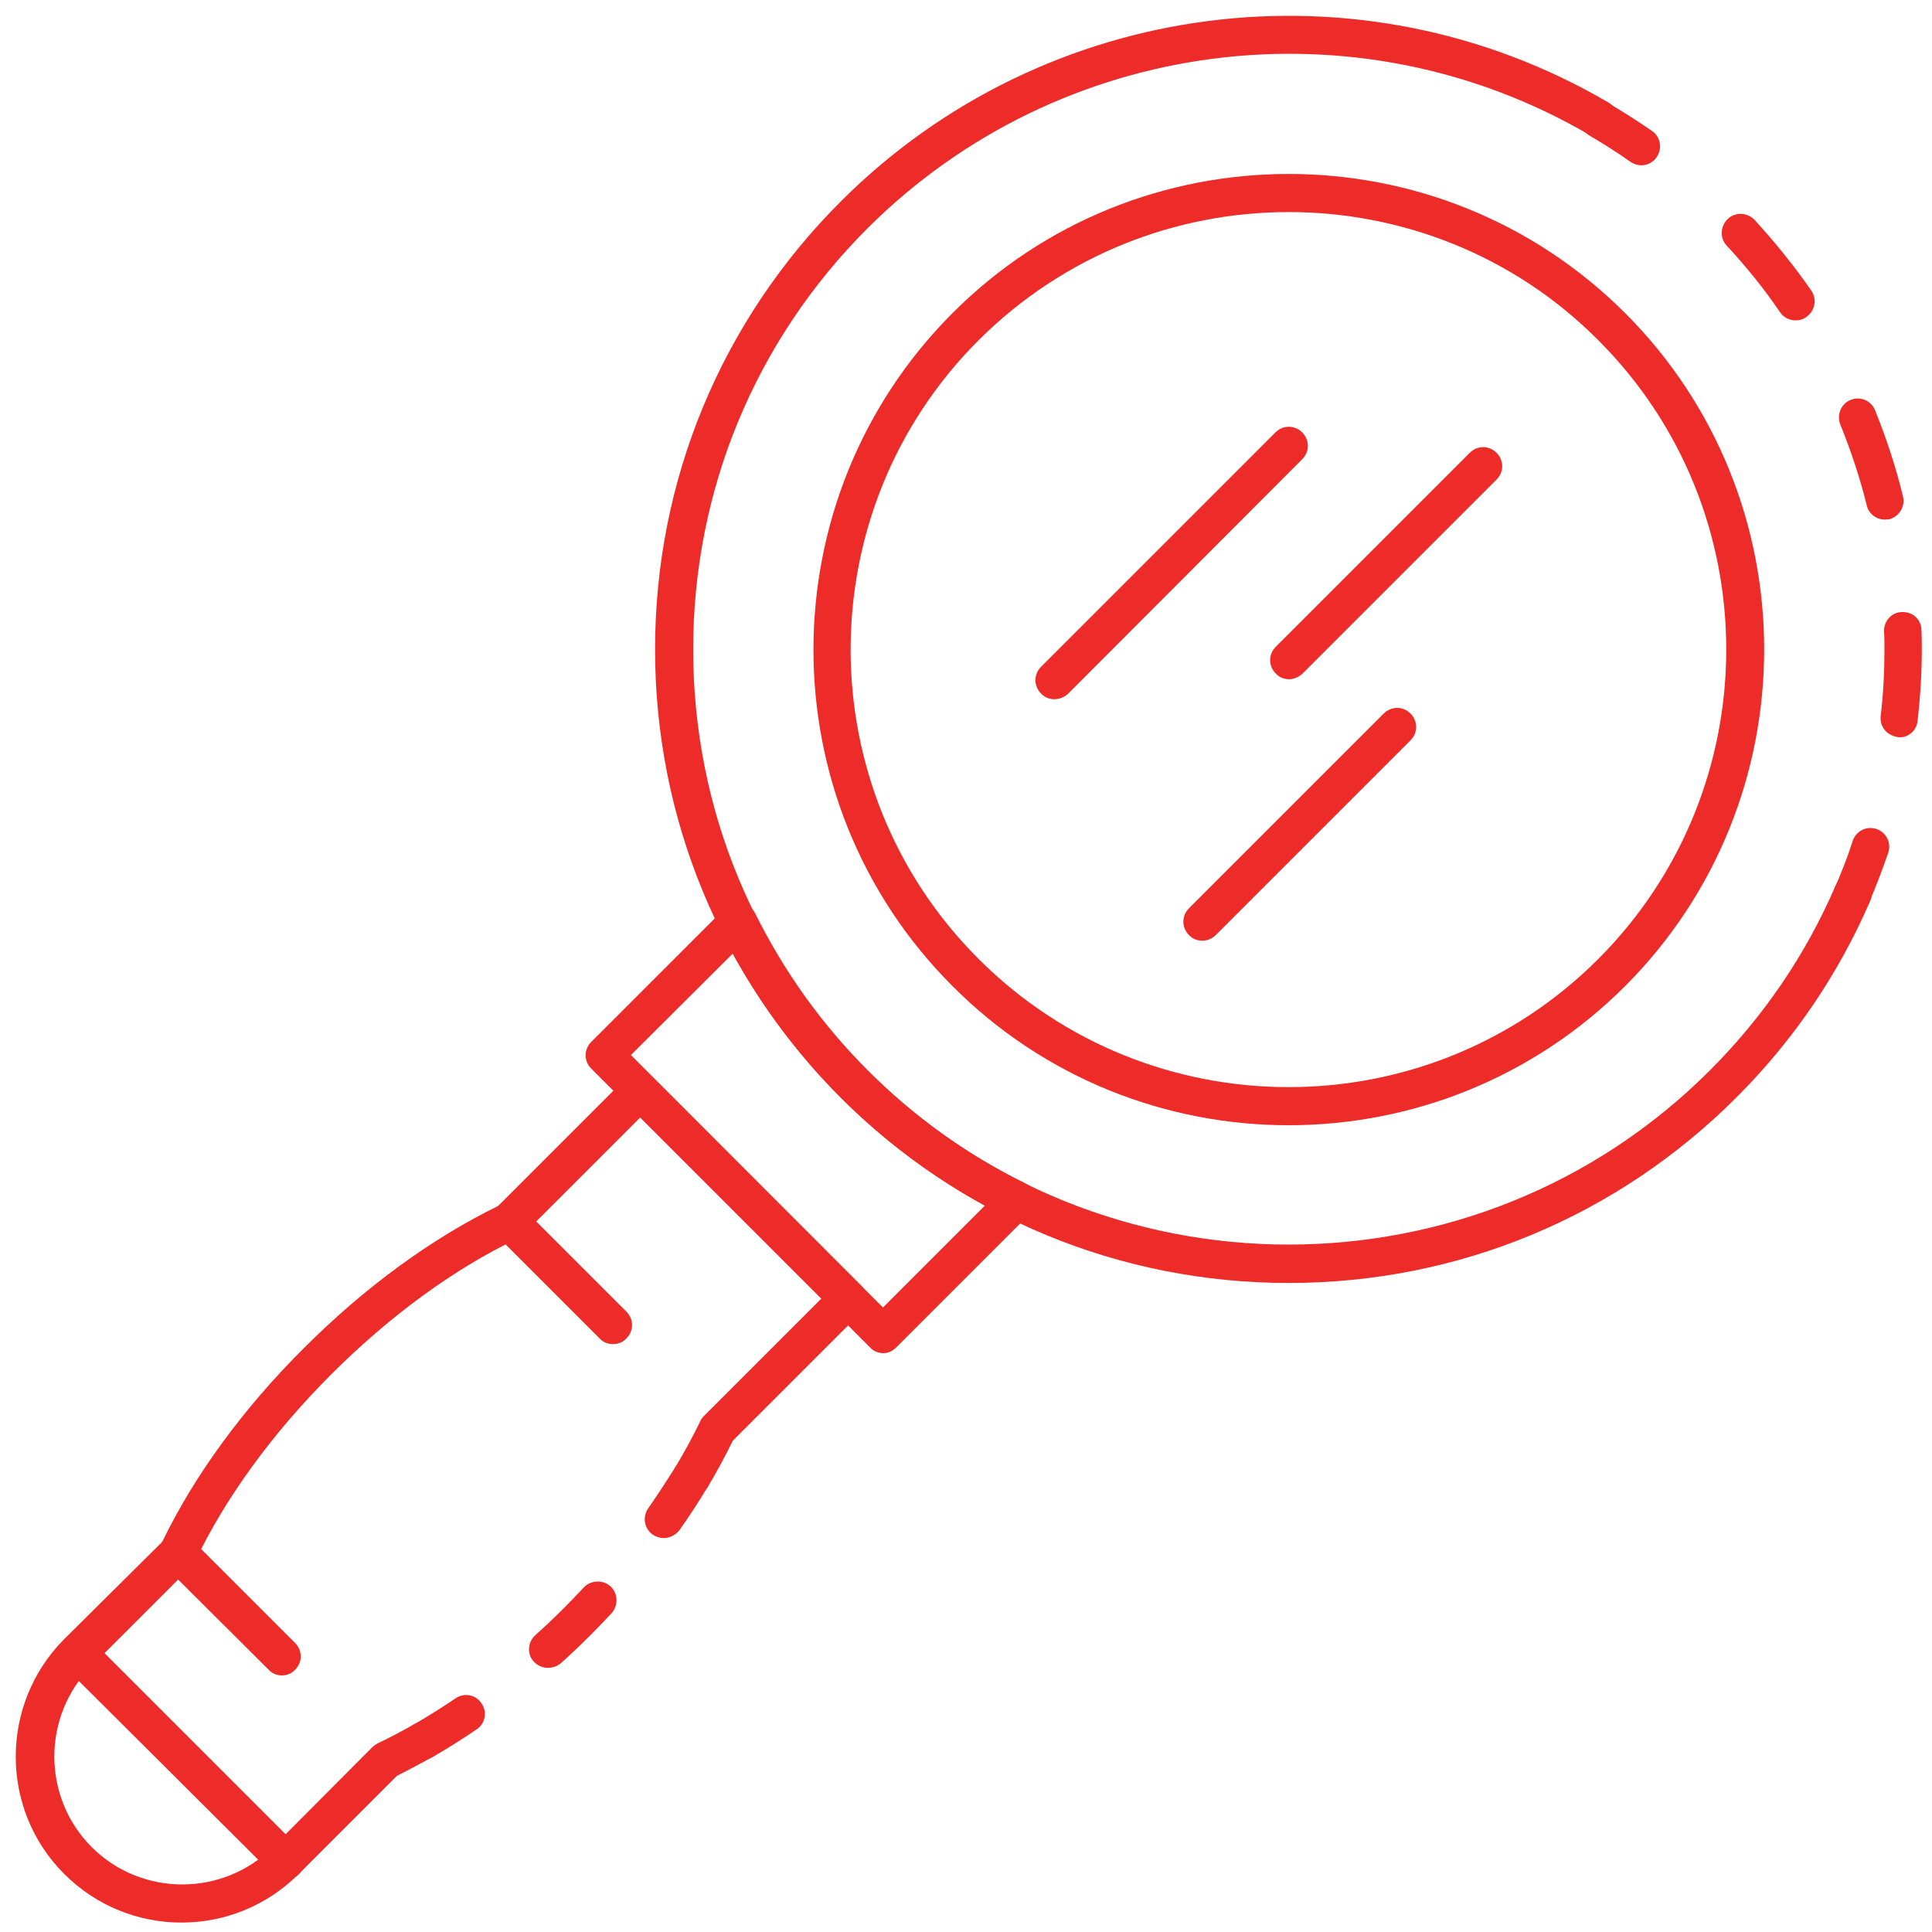
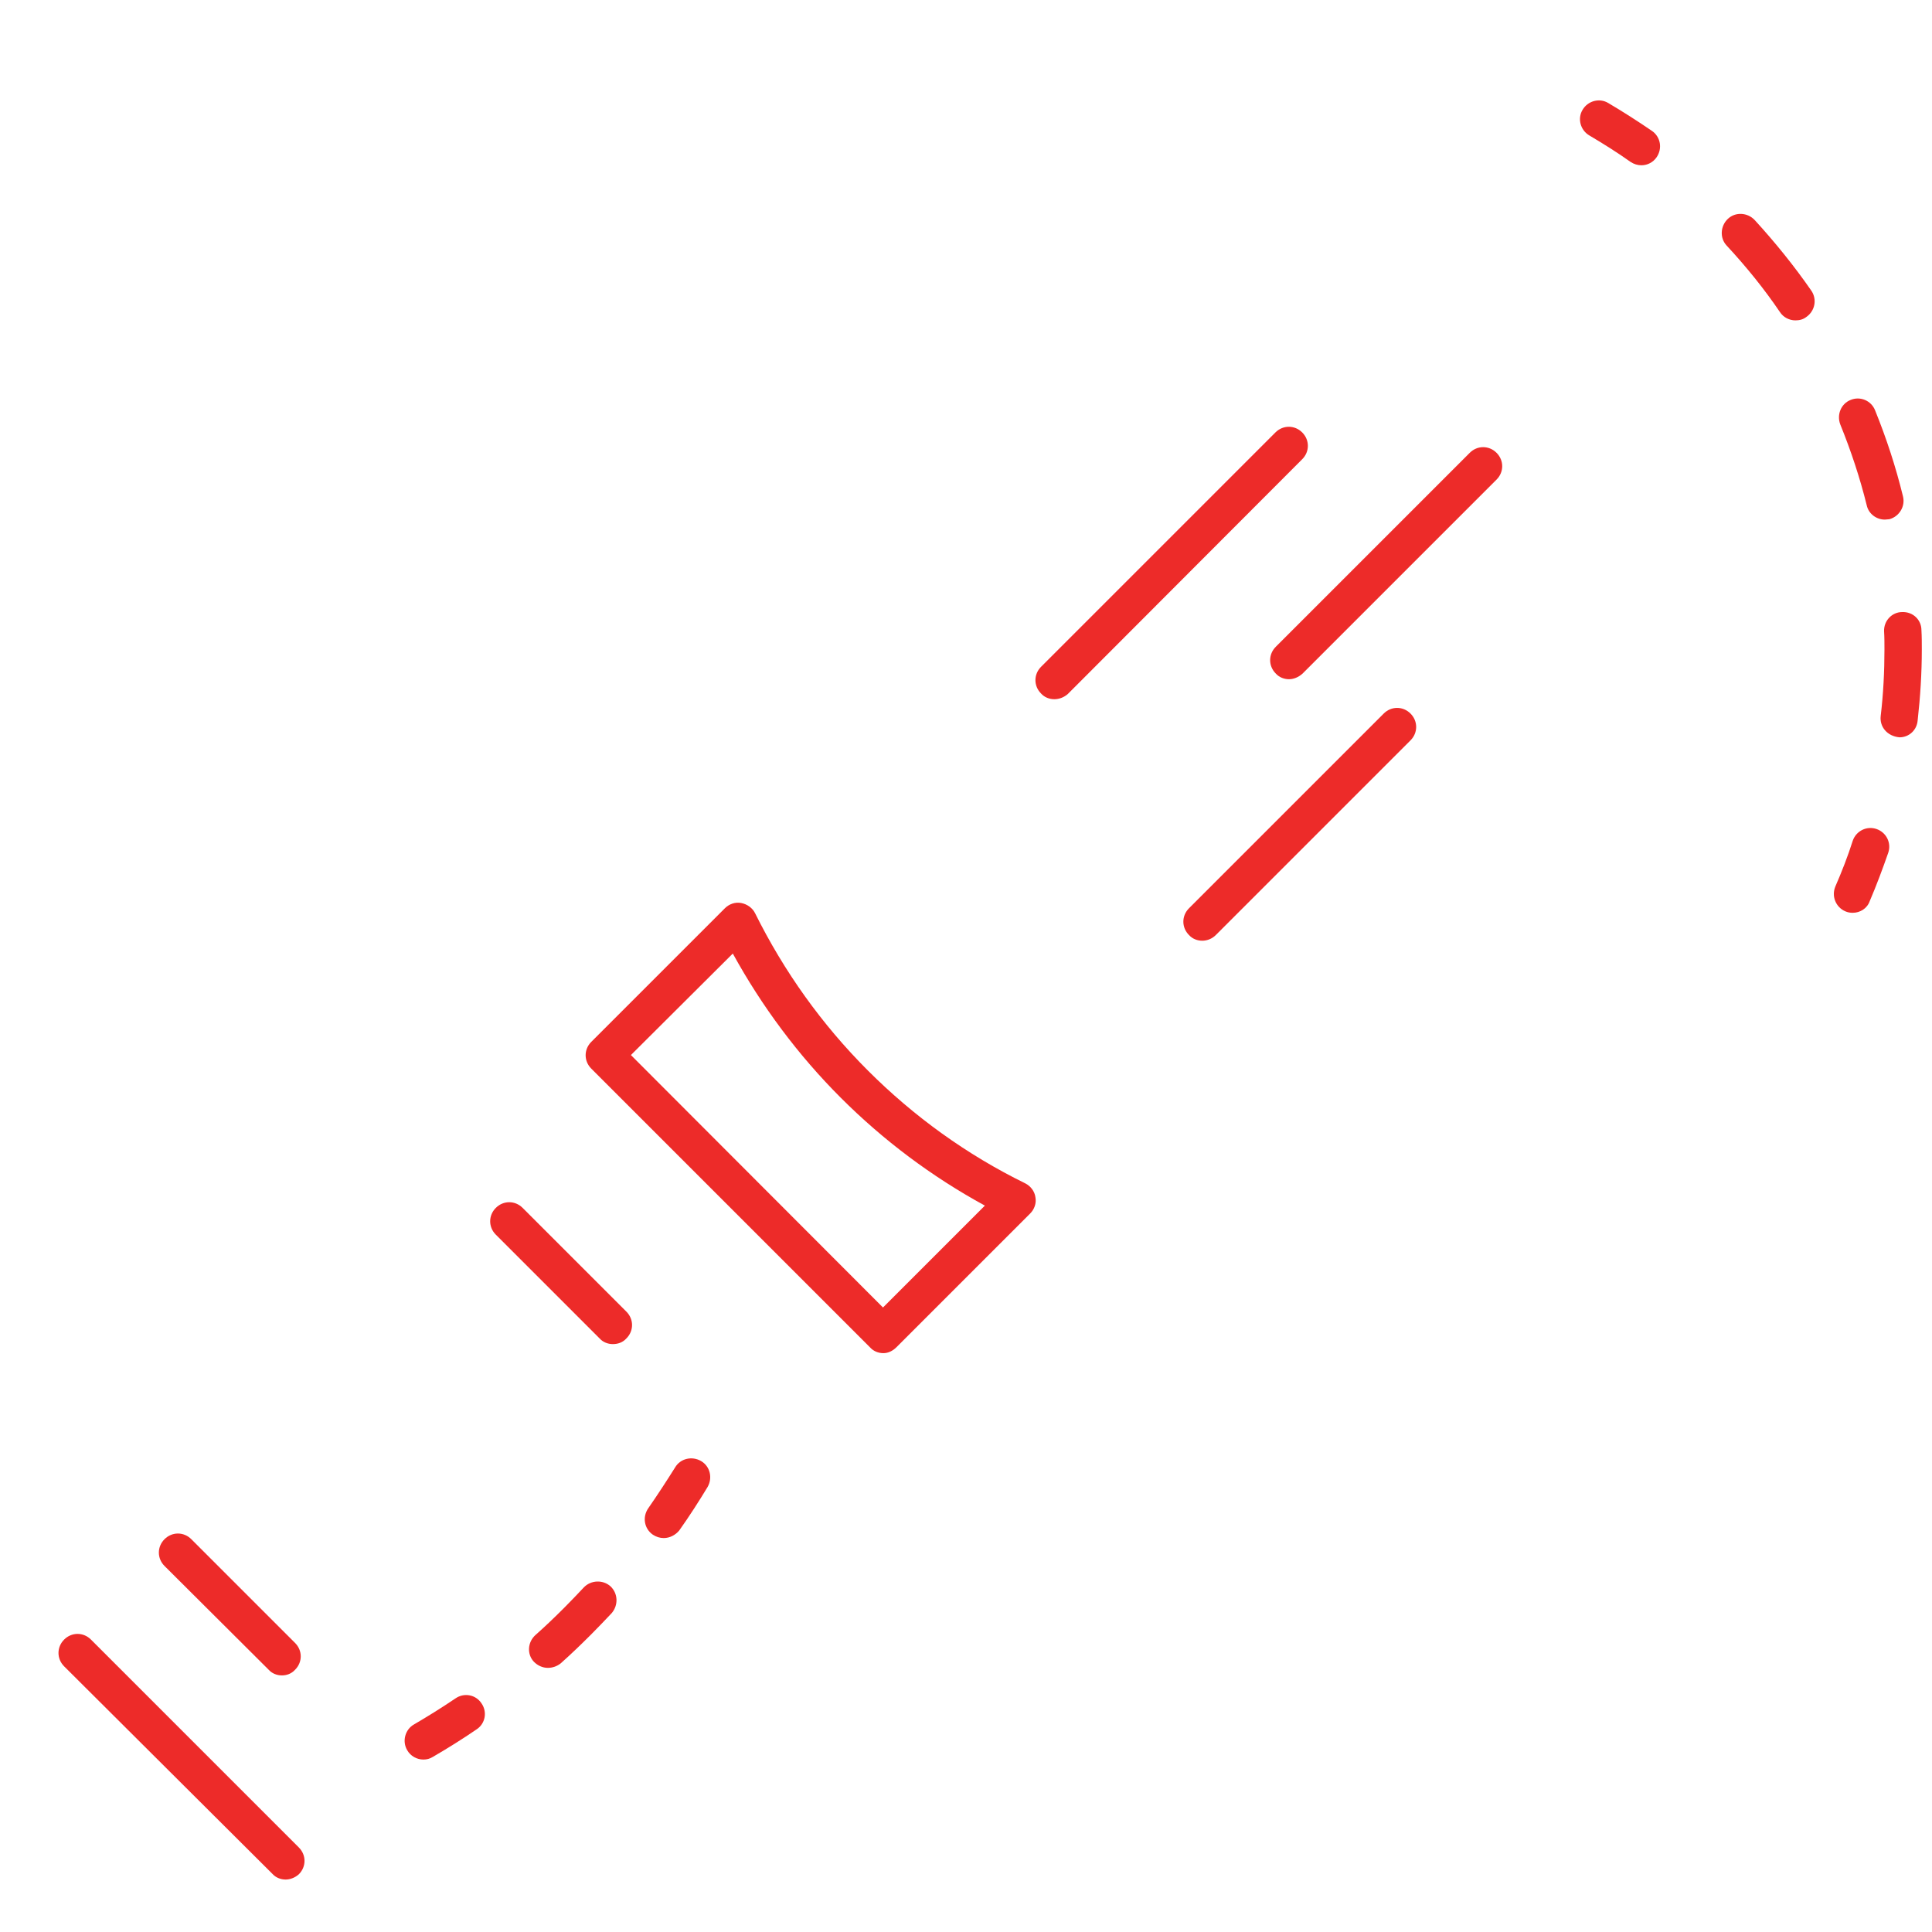
<svg xmlns="http://www.w3.org/2000/svg" version="1.1" id="Capa_1" x="0px" y="0px" viewBox="0 0 512 512" style="enable-background:new 0 0 512 512;" xml:space="preserve">
  <style type="text/css">
	.st0{fill:#ED2B29;}
</style>
  <g>
    <path class="st0" d="M491,241.9c-0.7,0-1.3-0.1-2-0.4c-2.5-1.1-3.7-4-2.6-6.6c1.7-3.9,3.3-8,4.6-12.1c0.9-2.6,3.7-4,6.3-3.1   c2.6,0.9,4,3.7,3.1,6.3c-1.5,4.3-3.1,8.6-4.9,12.8C494.8,240.8,492.9,241.9,491,241.9z" />
    <path class="st0" d="M503.4,195.4c-3.3-0.3-5.3-2.8-5-5.6c0.7-5.9,1-11.8,1-17.7c0-1.6,0-3.2-0.1-4.8c-0.1-2.8,2.1-5.1,4.8-5.1   c2.9-0.1,5.1,2.1,5.1,4.8c0.1,1.7,0.1,3.4,0.1,5.1c0,6.3-0.4,12.6-1.1,18.8C508,193.5,505.9,195.4,503.4,195.4z M499.5,137.7   c-2.2,0-4.3-1.5-4.8-3.8c-1.8-7.3-4.2-14.5-7-21.4c-1-2.6,0.2-5.5,2.7-6.5c2.6-1.1,5.5,0.2,6.5,2.7c3,7.4,5.5,15,7.4,22.8   c0.7,2.7-1,5.4-3.6,6.1C500.3,137.6,499.9,137.7,499.5,137.7z M475.8,84.9c-1.6,0-3.2-0.8-4.1-2.2c-4.2-6.2-9-12.1-14.1-17.6   c-1.9-2-1.7-5.2,0.3-7.1c2-1.9,5.2-1.7,7.1,0.3c5.4,5.9,10.5,12.2,15,18.7c1.6,2.3,1,5.4-1.3,7C477.8,84.7,476.8,84.9,475.8,84.9z" />
    <path class="st0" d="M435,43.8c-1,0-2-0.3-2.9-0.9c-3.5-2.5-7.2-4.8-10.9-7c-2.4-1.4-3.2-4.5-1.8-6.8c1.4-2.4,4.5-3.2,6.8-1.8   c3.9,2.3,7.8,4.8,11.6,7.4c2.3,1.6,2.8,4.7,1.2,7C438.1,43,436.6,43.8,435,43.8z" />
-     <path class="st0" d="M341.5,340c-44.8,0-87-17.5-118.7-49.2c-31.7-31.7-49.2-73.9-49.2-118.7s17.5-87,49.2-118.7   c54-54,137.7-64.8,203.5-26.2c2.4,1.4,3.2,4.5,1.8,6.8c-1.4,2.4-4.5,3.2-6.8,1.8C359.4-0.4,280.7,9.8,229.9,60.5   c-29.8,29.8-46.2,69.5-46.2,111.6c0,42.2,16.4,81.8,46.2,111.6c61.5,61.5,161.7,61.5,223.2,0c14.2-14.2,25.4-30.6,33.3-48.9   c1.1-2.5,4-3.7,6.6-2.6c2.5,1.1,3.7,4,2.6,6.6c-8.4,19.4-20.3,36.9-35.4,52C428.5,322.5,386.4,340,341.5,340z" />
-     <path class="st0" d="M341.5,298.2c-32.3,0-64.6-12.3-89.1-36.9c-49.1-49.1-49.1-129.1,0-178.3c49.1-49.2,129.1-49.2,178.3,0   c49.1,49.1,49.1,129.1,0,178.3C406.1,285.9,373.8,298.2,341.5,298.2z M341.5,56.2c-29.7,0-59.4,11.3-82.1,33.9   c-45.3,45.2-45.3,118.9,0,164.1c45.3,45.2,118.9,45.2,164.1,0c45.3-45.3,45.3-118.9,0-164.1C401,67.5,371.2,56.2,341.5,56.2z" />
    <path class="st0" d="M234.1,358.6c-1.3,0-2.6-0.5-3.5-1.5l-73.9-73.9c-2-2-2-5.1,0-7.1l35.4-35.4c1.1-1.1,2.7-1.7,4.3-1.4   c1.6,0.3,3,1.3,3.7,2.7c7.7,15.5,17.7,29.5,29.9,41.7c12.2,12.2,26.2,22.3,41.7,29.9c1.4,0.7,2.5,2.1,2.7,3.7   c0.3,1.6-0.3,3.2-1.4,4.3l-35.4,35.4C236.6,358,235.4,358.6,234.1,358.6z M167.2,279.6l66.8,66.9l27-27   c-14.1-7.7-26.9-17.3-38.2-28.6c-11.3-11.3-20.9-24.2-28.6-38.2L167.2,279.6z" />
-     <path class="st0" d="M48.1,509.5c-11.3,0-22.5-4.3-31.1-12.9c-17.1-17.1-17.1-45,0-62.2L43,408.6c8.5-17.6,21.5-35.4,37.6-51.4   c16.1-16.1,33.8-29,51.4-37.6l34-34c2-2,5.1-2,7.1,0l55.1,55.1c2,2,2,5.1,0,7.1l-34,34c-2,4.1-4.2,8.2-6.6,12.2   c-1.4,2.4-4.5,3.1-6.9,1.7c-2.4-1.4-3.1-4.5-1.7-6.9c2.4-4.1,4.7-8.2,6.6-12.2c0.2-0.5,0.6-1,1-1.4l31.1-31.1l-48-48l-31.1,31.1   c-0.4,0.4-0.9,0.7-1.4,1c-16.8,8-33.9,20.5-49.4,36c-15.5,15.5-28,32.6-36,49.4c-0.2,0.5-0.6,1-1,1.4l-26.5,26.5   c-13.2,13.2-13.2,34.8,0,48c13.2,13.2,34.8,13.2,48,0L98.7,463c0.4-0.4,0.9-0.7,1.4-1c3.2-1.5,6.4-3.2,9.7-5.1   c2.4-1.4,5.4-0.6,6.8,1.8c1.4,2.4,0.6,5.5-1.8,6.8c-3.2,1.8-6.4,3.5-9.6,5.1l-25.9,25.9C70.6,505.2,59.4,509.5,48.1,509.5z" />
    <path class="st0" d="M112.2,466.3c-1.7,0-3.4-0.9-4.3-2.5c-1.4-2.4-0.5-5.5,1.8-6.8c3.6-2.1,7.3-4.4,11-6.9c2.3-1.6,5.4-1,6.9,1.3   c1.6,2.3,1,5.4-1.3,6.9c-3.8,2.6-7.8,5.1-11.6,7.3C113.9,466.1,113.1,466.3,112.2,466.3z" />
    <path class="st0" d="M145.2,442c-1.4,0-2.7-0.6-3.7-1.6c-1.9-2-1.7-5.2,0.4-7.1c2.6-2.3,5.1-4.7,7.6-7.2c1.8-1.8,3.5-3.6,5.2-5.4   c1.9-2,5.1-2.1,7.1-0.3c2,1.9,2.1,5,0.3,7.1c-1.8,1.9-3.6,3.8-5.5,5.7c-2.6,2.6-5.3,5.2-8,7.6C147.6,441.6,146.4,442,145.2,442z" />
    <path class="st0" d="M175.9,407.6c-1,0-2-0.3-2.9-0.9c-2.3-1.6-2.8-4.7-1.2-7c2.5-3.6,4.9-7.3,7.1-10.8c1.4-2.4,4.5-3.1,6.9-1.7   c2.4,1.4,3.1,4.5,1.7,6.9c-2.3,3.8-4.8,7.7-7.5,11.5C179,406.8,177.5,407.6,175.9,407.6z" />
    <path class="st0" d="M74.7,444c-1.3,0-2.6-0.5-3.5-1.5L43.6,415c-2-2-2-5.1,0-7.1c2-2,5.1-2,7.1,0l27.5,27.5c2,2,2,5.1,0,7.1   C77.2,443.6,75.9,444,74.7,444z" />
    <path class="st0" d="M162.4,356.2c-1.3,0-2.6-0.5-3.5-1.5l-27.5-27.5c-2-2-2-5.1,0-7.1c2-2,5.1-2,7.1,0l27.5,27.5c2,2,2,5.1,0,7.1   C165,355.8,163.7,356.2,162.4,356.2z" />
    <path class="st0" d="M75.7,498.1c-1.3,0-2.6-0.5-3.5-1.5L17,441.6c-2-2-2-5.1,0-7.1c2-2,5.1-2,7.1,0l55.1,55.1c2,2,2,5.1,0,7.1   C78.2,497.6,76.9,498.1,75.7,498.1z" />
    <path class="st0" d="M279.4,185.3c-1.3,0-2.6-0.5-3.5-1.5c-2-2-2-5.1,0-7.1l62.1-62.1c2-2,5.1-2,7.1,0c2,2,2,5.1,0,7.1L283,183.9   C282,184.8,280.7,185.3,279.4,185.3z" />
    <path class="st0" d="M341.6,180c-1.3,0-2.6-0.5-3.5-1.5c-2-2-2-5.1,0-7.1l51.4-51.4c2-2,5.1-2,7.1,0c2,2,2,5.1,0,7.1l-51.4,51.4   C344.1,179.5,342.8,180,341.6,180z" />
    <path class="st0" d="M318.6,249.3c-1.3,0-2.6-0.5-3.5-1.5c-2-2-2-5.1,0-7.1l51.6-51.6c2-2,5.1-2,7.1,0c2,2,2,5.1,0,7.1l-51.6,51.6   C321.2,248.8,319.9,249.3,318.6,249.3z" />
  </g>
</svg>